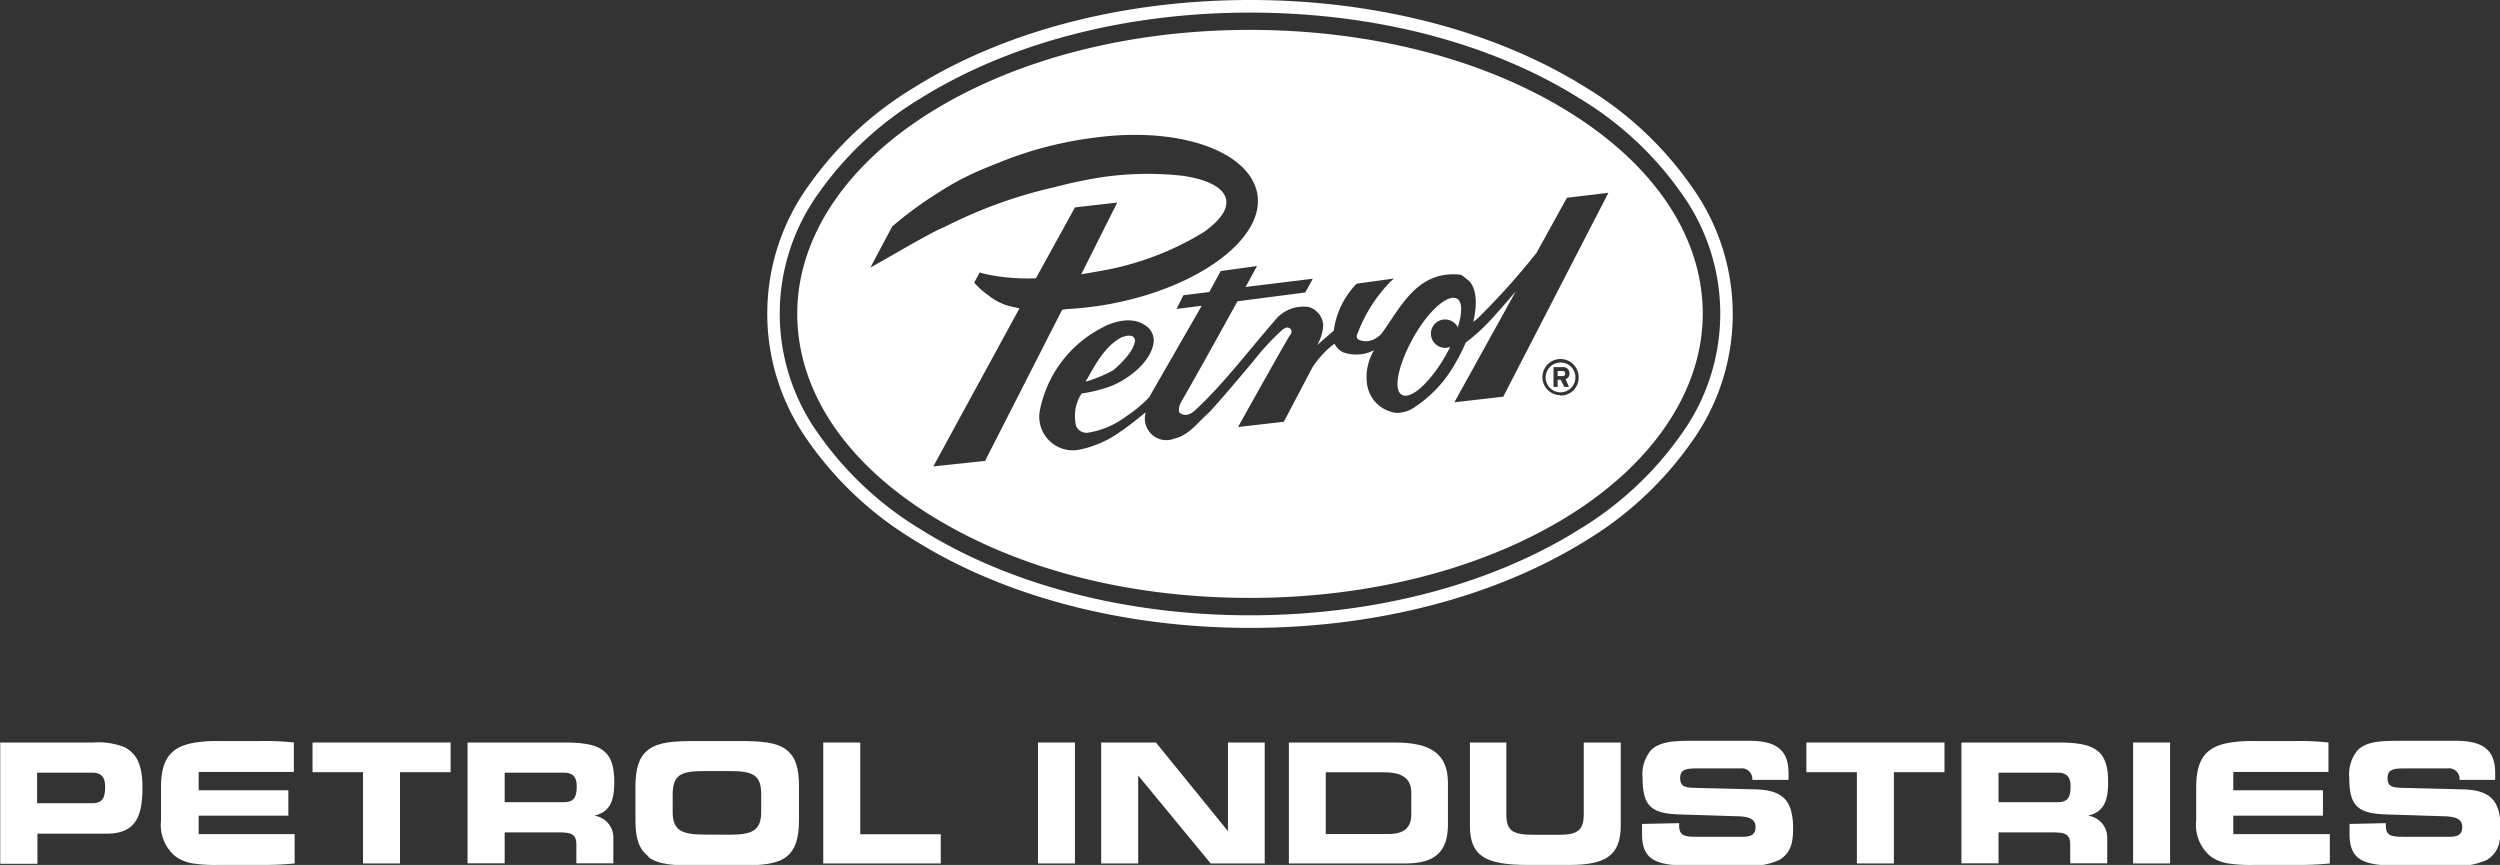
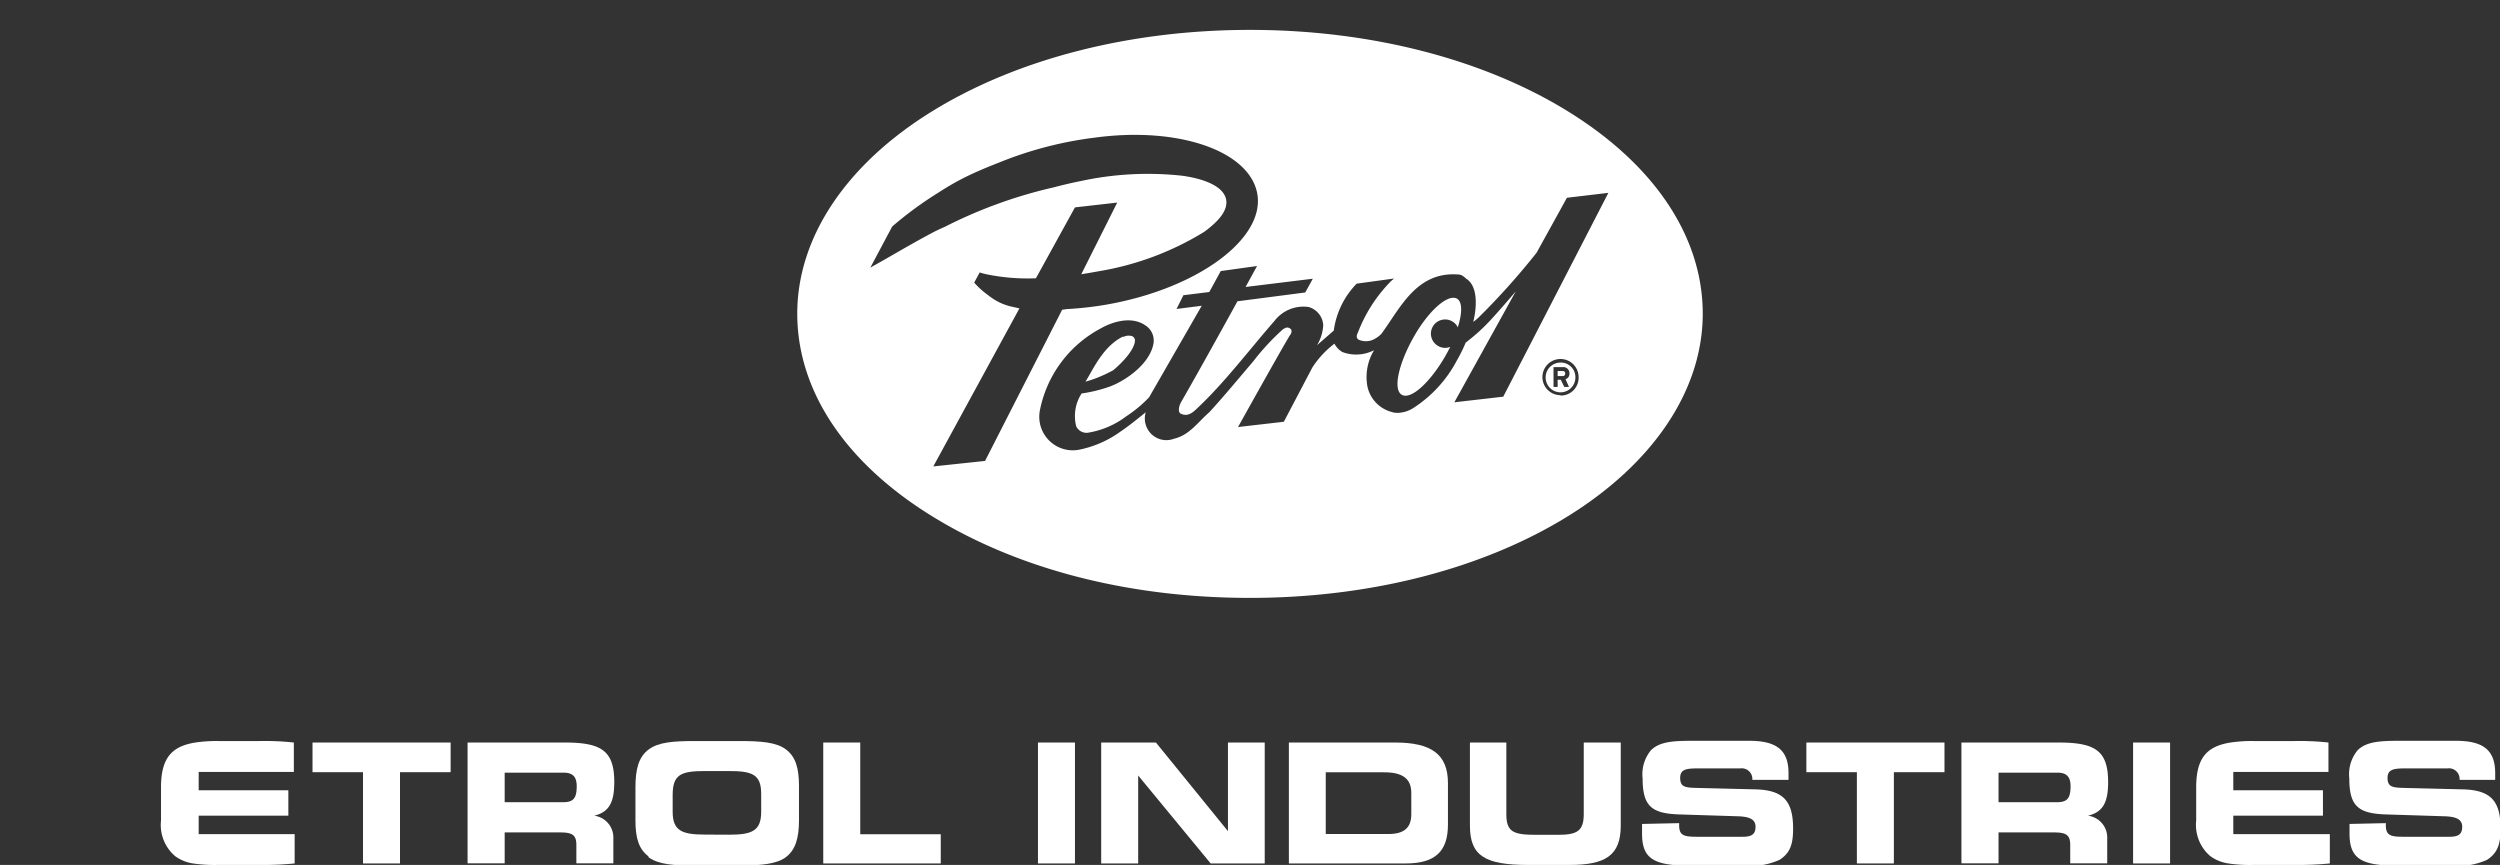
<svg xmlns="http://www.w3.org/2000/svg" id="guides" viewBox="0 0 218.31 75.53">
  <rect x="0" y="0" width="218.31" height="75.53" fill="#333333" stroke="none" />
  <defs>
    <style>.cls-1{fill:#fff;}</style>
  </defs>
  <title>petrol-industries5</title>
-   <path class="cls-1" d="M19.22,95.14v2.67H24c.9,0,1.16-.41,1.16-1.44,0-.84-.33-1.23-1.16-1.23Zm7.67-2.2c1.13.6,1.53,1.7,1.53,3.53,0,2.84-.83,4-3.17,4h-6v2.63H16V92.51h8.11a6.18,6.18,0,0,1,2.8.43" transform="translate(-15.98 -27.67)" />
  <polygon class="cls-1" points="31.7 75.4 31.7 67.43 27.29 67.43 27.29 64.84 39.35 64.84 39.35 67.43 34.93 67.43 34.93 75.4 31.7 75.4" />
  <path class="cls-1" d="M60.05,95.14v2.58h5.13c.9,0,1.16-.39,1.16-1.39,0-.82-.33-1.19-1.16-1.19Zm9.57.82c0,1.75-.43,2.62-1.75,2.94a1.92,1.92,0,0,1,1.67,2v2.16H66.31v-1.61c0-.9-.39-1.09-1.45-1.09H60.05v2.7H56.81V92.51h8.48c3.2,0,4.33.71,4.33,3.45" transform="translate(-15.98 -27.67)" />
  <path class="cls-1" d="M79.62,100.56c2,0,2.83-.31,2.83-2V97c0-1.71-.78-2-2.83-2H77.56c-2.1,0-2.84.29-2.84,2.08v1.47c0,1.67.8,2,2.85,2Zm-7,1.9c-.86-.64-1.15-1.61-1.15-3.14V96.44c0-1.62.28-2.67,1.15-3.32s2.16-.74,4.1-.74h3.79c1.93,0,3.27.1,4.11.74s1.13,1.62,1.13,3.19v3c0,1.57-.32,2.58-1.13,3.2s-2.19.74-4.11.74H76.7c-1.89,0-3.21-.07-4.11-.74" transform="translate(-15.98 -27.67)" />
  <polygon class="cls-1" points="82.15 72.85 82.15 75.4 71.89 75.4 71.89 64.84 75.12 64.84 75.12 72.85 82.15 72.85" />
  <path class="cls-1" d="M33.33,100.51V98.9h7.83V96.68H33.33v-1.6h8.31V92.51a23.41,23.41,0,0,0-3-.13h-3.6a12.79,12.79,0,0,0-2,.13c-2.14.34-3,1.43-3,3.93v2.88a3.58,3.58,0,0,0,1.22,3.1,3.5,3.5,0,0,0,1.57.65,13.14,13.14,0,0,0,2.2.13h3.6a28.25,28.25,0,0,0,3.08-.13v-2.56Z" transform="translate(-15.98 -27.67)" />
  <rect class="cls-1" x="90.64" y="64.84" width="3.23" height="10.56" />
  <polygon class="cls-1" points="105.72 75.4 99.39 67.72 99.39 75.4 96.16 75.4 96.16 64.84 100.94 64.84 107.23 72.58 107.23 64.84 110.44 64.84 110.44 75.4 105.72 75.4" />
  <path class="cls-1" d="M131.75,95.11v5.39h5.47c1.36,0,2-.54,2-1.73V96.91c0-1.25-.77-1.8-2.38-1.8Zm10.67.94v3.63c0,2.34-1.12,3.39-3.68,3.39H128.53V92.51h9.27c3.14,0,4.62,1,4.62,3.54" transform="translate(-15.98 -27.67)" />
  <path class="cls-1" d="M147.52,92.51v6.26c0,1.55.61,1.8,2.6,1.8H152c1.66,0,2.28-.3,2.28-1.8V92.51h3.23v7.26c0,2.62-1.35,3.43-4.48,3.43h-3.6c-3.75,0-5.09-.77-5.09-3.43V92.51Z" transform="translate(-15.98 -27.67)" />
  <path class="cls-1" d="M162.61,99.55v.19c0,.87.4,1,1.52,1h4.05c.77,0,1.1-.23,1.1-.87s-.5-.89-1.55-.92l-5.07-.16c-2.46-.07-3.24-.72-3.24-3.15a3.28,3.28,0,0,1,.74-2.47c.77-.74,1.93-.81,3.63-.81h4.93c2.39,0,3.44.8,3.44,2.83,0,.17,0,.38,0,.58H169v0a.93.93,0,0,0-1.06-1h-3.72c-1,0-1.52.09-1.52.83s.37.84,1.26.87l5.3.13c2.43.06,3.3,1,3.3,3.43,0,1.34-.24,2.12-1.19,2.73a6.5,6.5,0,0,1-3.27.51h-4.3c-3.27,0-4.43-.49-4.43-2.8,0-.12,0-.41,0-.85Z" transform="translate(-15.98 -27.67)" />
  <polygon class="cls-1" points="162.15 75.4 162.15 67.43 157.74 67.43 157.74 64.84 169.8 64.84 169.8 67.43 165.38 67.43 165.38 75.4 162.15 75.4" />
  <path class="cls-1" d="M190.5,95.14v2.58h5.13c.9,0,1.16-.39,1.16-1.39,0-.82-.34-1.19-1.16-1.19Zm9.57.82c0,1.75-.43,2.62-1.76,2.94a1.92,1.92,0,0,1,1.68,2v2.16h-3.23v-1.61c0-.9-.39-1.09-1.45-1.09H190.5v2.7h-3.24V92.51h8.48c3.2,0,4.33.71,4.33,3.45" transform="translate(-15.98 -27.67)" />
  <rect class="cls-1" x="186.27" y="64.84" width="3.23" height="10.56" />
  <path class="cls-1" d="M224.32,99.55v.19c0,.87.4,1,1.51,1h4.06c.77,0,1.1-.23,1.1-.87s-.51-.89-1.55-.92l-5.07-.16c-2.46-.07-3.24-.72-3.24-3.15a3.28,3.28,0,0,1,.74-2.47c.77-.74,1.93-.81,3.63-.81h4.93c2.39,0,3.44.8,3.44,2.83,0,.17,0,.38,0,.58h-3.11v0a.93.93,0,0,0-1.06-1H226c-1,0-1.53.09-1.53.83s.38.84,1.27.87l5.3.13c2.43.06,3.3,1,3.3,3.43,0,1.34-.25,2.12-1.19,2.73a6.5,6.5,0,0,1-3.27.51h-4.3c-3.27,0-4.43-.49-4.43-2.8,0-.12,0-.41,0-.85Z" transform="translate(-15.98 -27.67)" />
  <path class="cls-1" d="M211,100.51V98.9h7.83V96.68H211v-1.6h8.31V92.51a23.41,23.41,0,0,0-2.95-.13h-3.6a12.66,12.66,0,0,0-2,.13c-2.15.34-3,1.43-3,3.93v2.88a3.58,3.58,0,0,0,1.22,3.1,3.54,3.54,0,0,0,1.58.65,13,13,0,0,0,2.19.13h3.6a28.25,28.25,0,0,0,3.08-.13v-2.56Z" transform="translate(-15.98 -27.67)" />
  <g id="Ellipse">
-     <path class="cls-1" d="M125.13,82.5c-11,0-21.46-2.73-29.34-7.68a30.56,30.56,0,0,1-9.25-8.65,19.12,19.12,0,0,1,0-22.22,30.51,30.51,0,0,1,9.25-8.63c7.88-4.94,18.3-7.65,29.34-7.65s21.47,2.71,29.35,7.65A30.51,30.51,0,0,1,163.73,44a19.12,19.12,0,0,1,0,22.22,30.56,30.56,0,0,1-9.25,8.65C146.6,79.77,136.17,82.5,125.13,82.5Zm0-53.73c-10.84,0-21,2.65-28.75,7.48a29.45,29.45,0,0,0-8.93,8.31,18,18,0,0,0,0,21,29.57,29.57,0,0,0,8.92,8.33c7.71,4.84,17.93,7.51,28.76,7.51s21.05-2.67,28.77-7.51a29.57,29.57,0,0,0,8.92-8.33,18,18,0,0,0,0-21,29.32,29.32,0,0,0-8.93-8.31C146.19,31.42,136,28.77,125.13,28.77Z" transform="translate(-15.98 -27.67)" />
    <path class="cls-1" d="M152.91,37.4c-7.43-4.59-17.3-7.12-27.78-7.12s-20.34,2.53-27.77,7.12S85.6,48.35,85.6,55.06s4.18,13,11.76,17.68,17.3,7.14,27.77,7.14,20.34-2.53,27.78-7.14,11.76-11,11.76-17.68S160.49,42.08,152.91,37.4Zm-55.43,31L105,54.6l-.84-.19a5,5,0,0,1-1.86-.94,7.28,7.28,0,0,1-1.25-1.12l.48-.89a5.75,5.75,0,0,0,.69.18,17.7,17.7,0,0,0,4.22.33l3.41-6.19,3.69-.42-3.14,6.26.83-.14.73-.13a25.51,25.51,0,0,0,9.17-3.43c1.37-1,2.09-1.94,1.92-2.83-.21-1.05-1.64-1.76-3.8-2.07a27.6,27.6,0,0,0-8.84.45c-.82.16-1.61.35-2.37.55a41.09,41.09,0,0,0-9.56,3.46c-.39.17-.8.36-1.17.56-1.88,1-3.53,2-5.33,3l1.91-3.59a32.17,32.17,0,0,1,4.1-3,22.81,22.81,0,0,1,3.49-1.87c.94-.41,1.28-.53,2.18-.89a32.88,32.88,0,0,1,7.91-2c7.38-1,13.52,1.18,14.2,4.89.7,3.9-5.11,8.23-13,9.66a29.52,29.52,0,0,1-3.63.42l-.41.06L102,67.92Zm54.77-6.22a1.58,1.58,0,1,1,1.58-1.58A1.55,1.55,0,0,1,152.25,62.21Zm-5,.13-4.27.49,5.36-9.68c-.77.9-1.55,1.8-2.18,2.48a16.06,16.06,0,0,1-2,1.84l-.19.15a14.16,14.16,0,0,1-.8,1.61,11,11,0,0,1-3.79,4.11,2.6,2.6,0,0,1-1.16.4,1.62,1.62,0,0,1-.73-.07,2.93,2.93,0,0,1-2.11-2.27,4.52,4.52,0,0,1,.59-3.12,3.41,3.41,0,0,1-2.77.16,1.81,1.81,0,0,1-.69-.73,8.25,8.25,0,0,0-1.93,2.08l-2.49,4.74-4,.46h0s3.6-6.47,4.52-8c.11-.11.28-.46,0-.62s-.4,0-.57.06a20.76,20.76,0,0,0-2.61,2.81c-1.17,1.38-2.74,3.26-3.85,4.46-1,.86-1.73,2-3.08,2.31a1.87,1.87,0,0,1-1.87-.31,1.9,1.9,0,0,1-.6-2c-.28.23-1.56,1.27-2.18,1.67a9.3,9.3,0,0,1-3.63,1.6,2.93,2.93,0,0,1-3.45-3.34,10.35,10.35,0,0,1,5.33-7.25c1.12-.64,2.72-1.06,3.86-.29a1.57,1.57,0,0,1,.76,1.52c-.25,1.81-2.4,3.31-3.81,3.84a12.67,12.67,0,0,1-2.48.61,3.62,3.62,0,0,0-.47,2.87,1,1,0,0,0,1,.56,7.51,7.51,0,0,0,3.36-1.43,11.3,11.3,0,0,0,2-1.66l4.6-8-2.2.28.6-1.2,2.26-.28,1-1.83,3.17-.44-1,1.83,5.87-.72-.66,1.2-5.92.77s-3.06,5.57-4.93,8.82c-.22.4-.27.91,0,1,.57.27,1-.07,1.41-.47,2.4-2.25,4.58-5.15,6.74-7.62a3.18,3.18,0,0,1,3-1.23,1.76,1.76,0,0,1,1.27,1.57,3.74,3.74,0,0,1-.54,1.76s1-.87,1.46-1.27a7.26,7.26,0,0,1,2-4.1l3.27-.45s-.22.18-.33.29a13,13,0,0,0-2.82,4.4c-.17.34-.16.57.12.68a1.57,1.57,0,0,0,1.41-.14,2.31,2.31,0,0,0,.51-.4c1.61-2.18,3-5.36,6.54-5.19a1.77,1.77,0,0,1,.41.05A1.46,1.46,0,0,1,144,52c.87.51,1.06,2,.63,3.78a4.61,4.61,0,0,0,.45-.37,61.83,61.83,0,0,0,5.08-5.67l2.65-4.8,3.62-.43Z" transform="translate(-15.98 -27.67)" />
    <path class="cls-1" d="M143.3,56.29a1.24,1.24,0,0,0-2.36.65,1.25,1.25,0,0,0,1.37,1.1,1.57,1.57,0,0,0,.31-.08c-.13.26-.27.52-.42.79-1.34,2.32-3,3.84-3.8,3.4s-.3-2.68,1-5,3-3.84,3.81-3.4c.48.28.47,1.26.06,2.53" transform="translate(-15.98 -27.67)" />
    <path class="cls-1" d="M114.07,57.1a1,1,0,0,1,.79-.07.45.45,0,0,1,.23.34c0,.9-1.34,2.17-1.9,2.63a11.42,11.42,0,0,1-2.42,1c.67-1.08,1.56-3.13,3.3-3.95" transform="translate(-15.98 -27.67)" />
    <path class="cls-1" d="M152.25,59.33a1.3,1.3,0,1,0,1.3,1.3A1.27,1.27,0,0,0,152.25,59.33Zm.74,2.13h-.41l-.31-.63H152v.63h-.36V59.73h.8a.53.53,0,0,1,.59.55.48.48,0,0,1-.34.5Z" transform="translate(-15.98 -27.67)" />
    <path class="cls-1" d="M152.39,60.07H152v.44h.42a.21.21,0,0,0,.24-.22c0-.16-.09-.22-.24-.22" transform="translate(-15.98 -27.67)" />
  </g>
</svg>